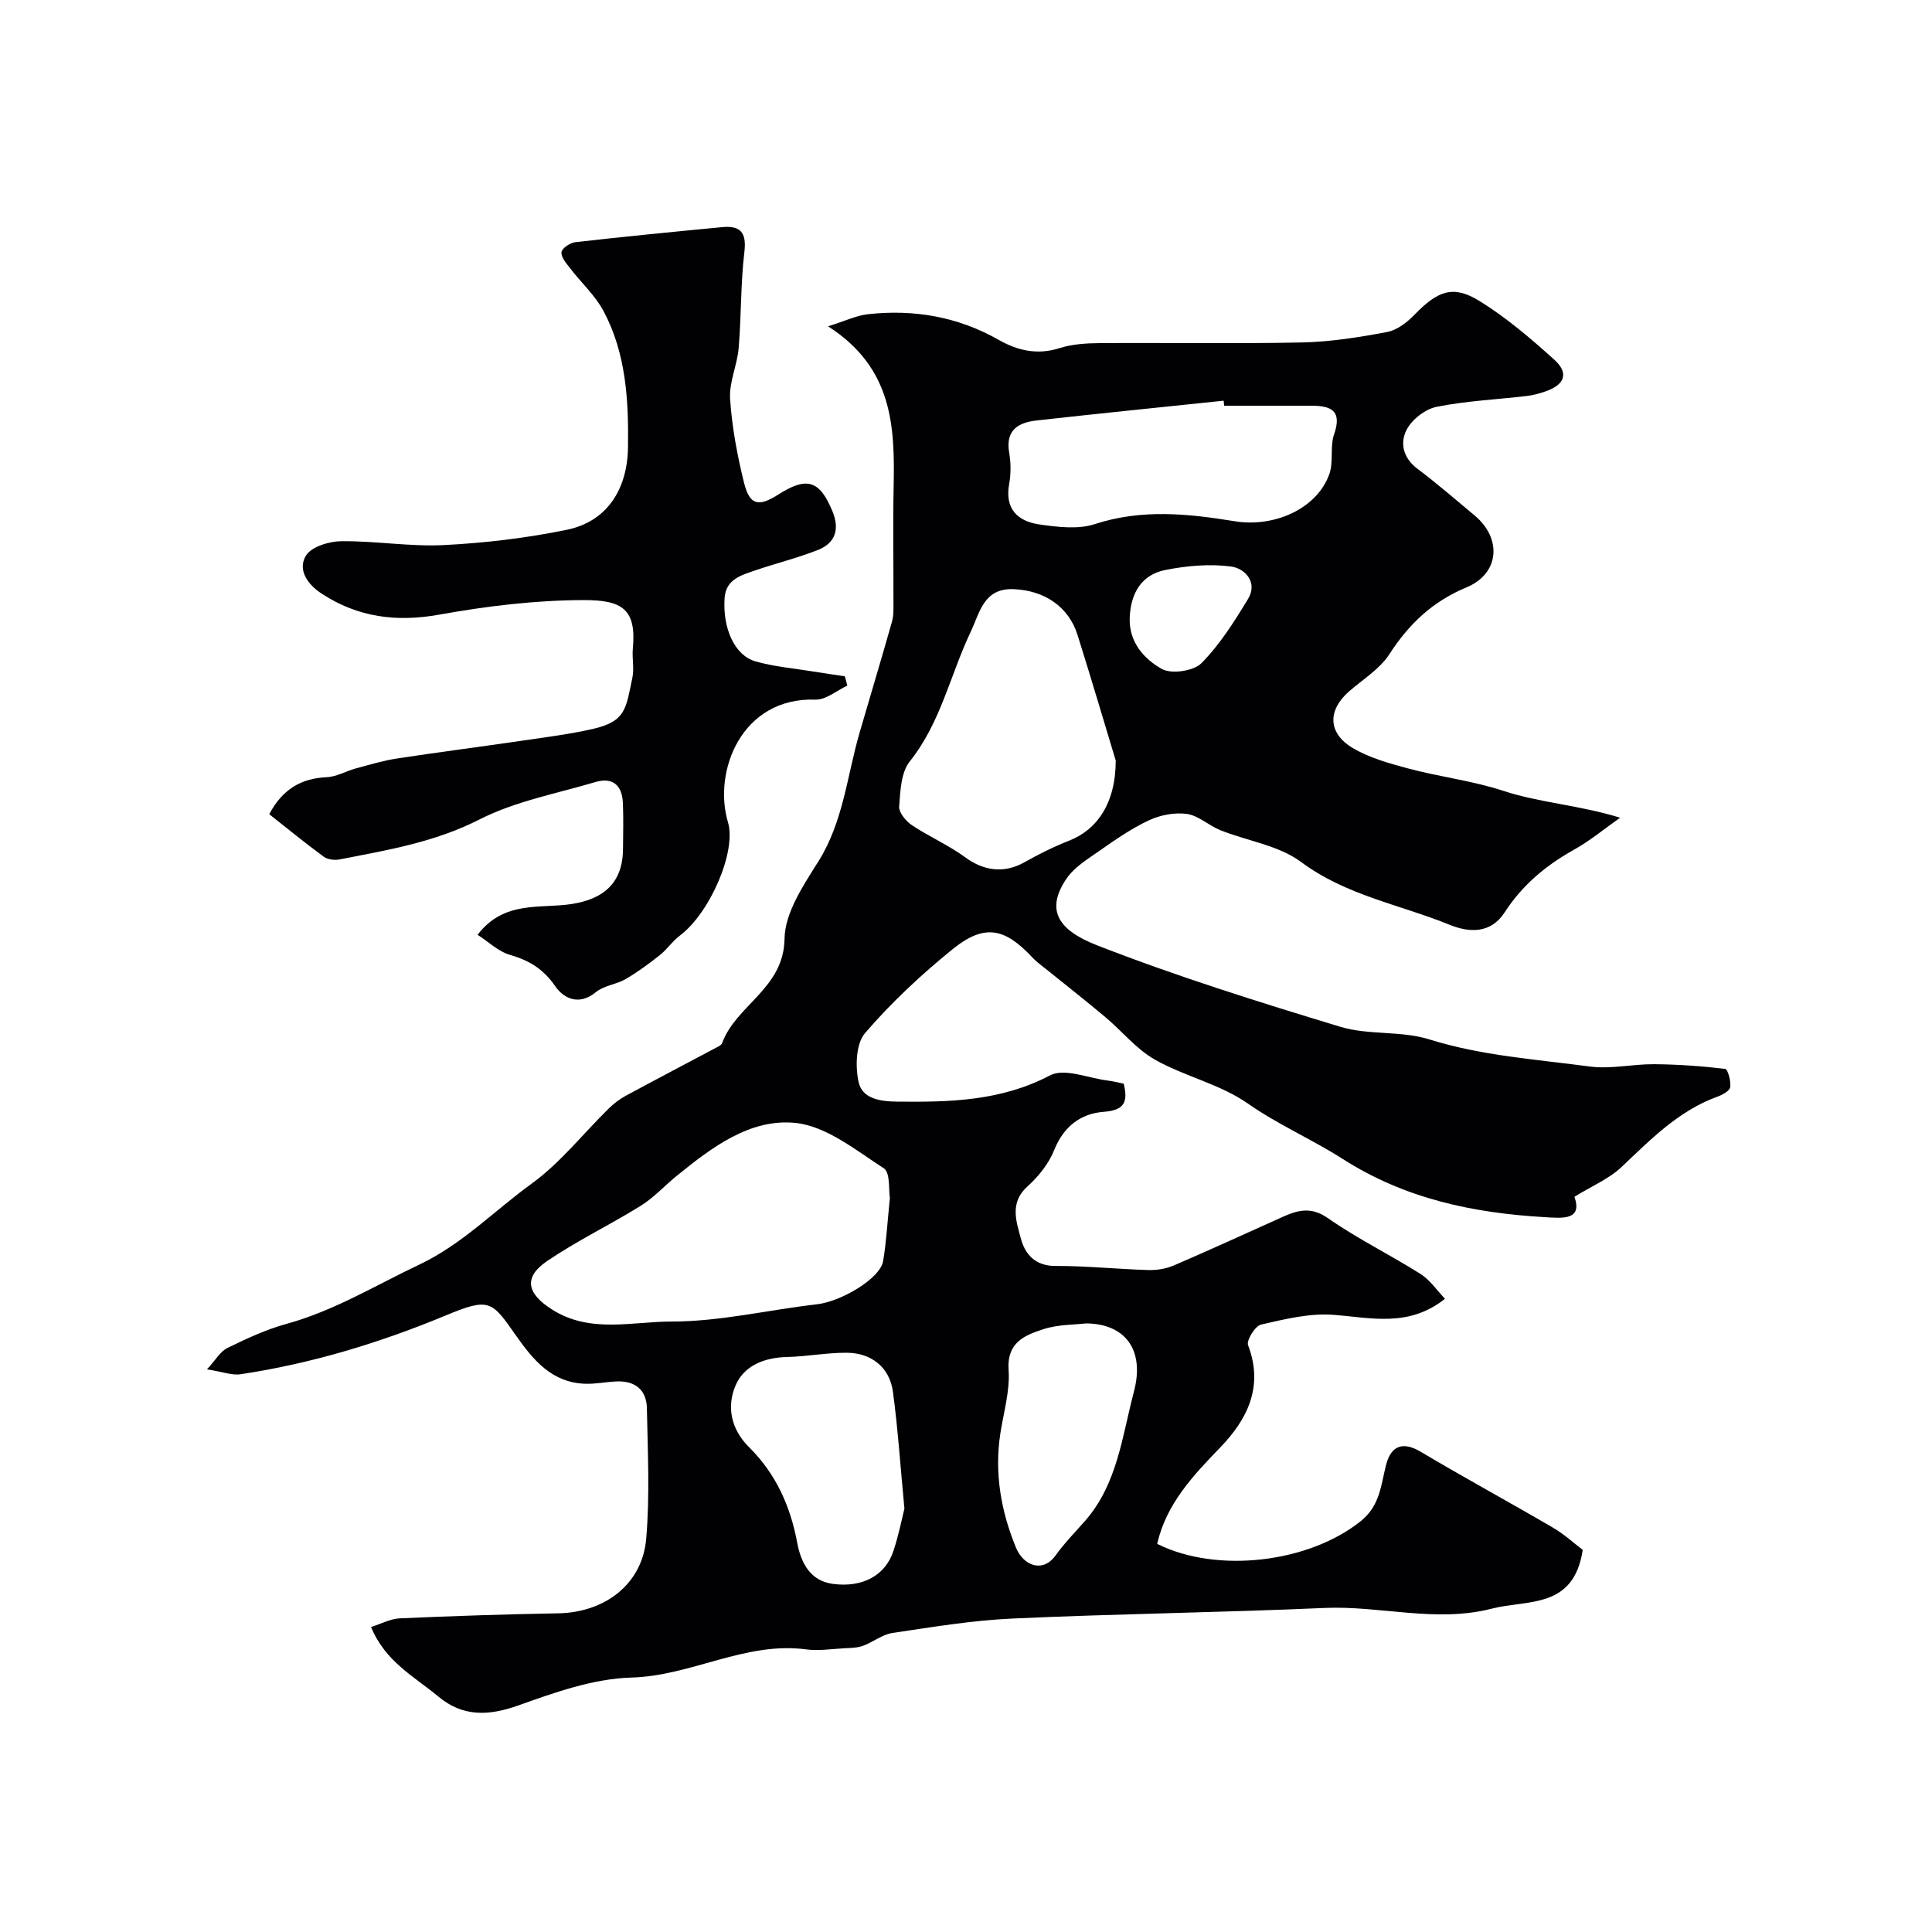
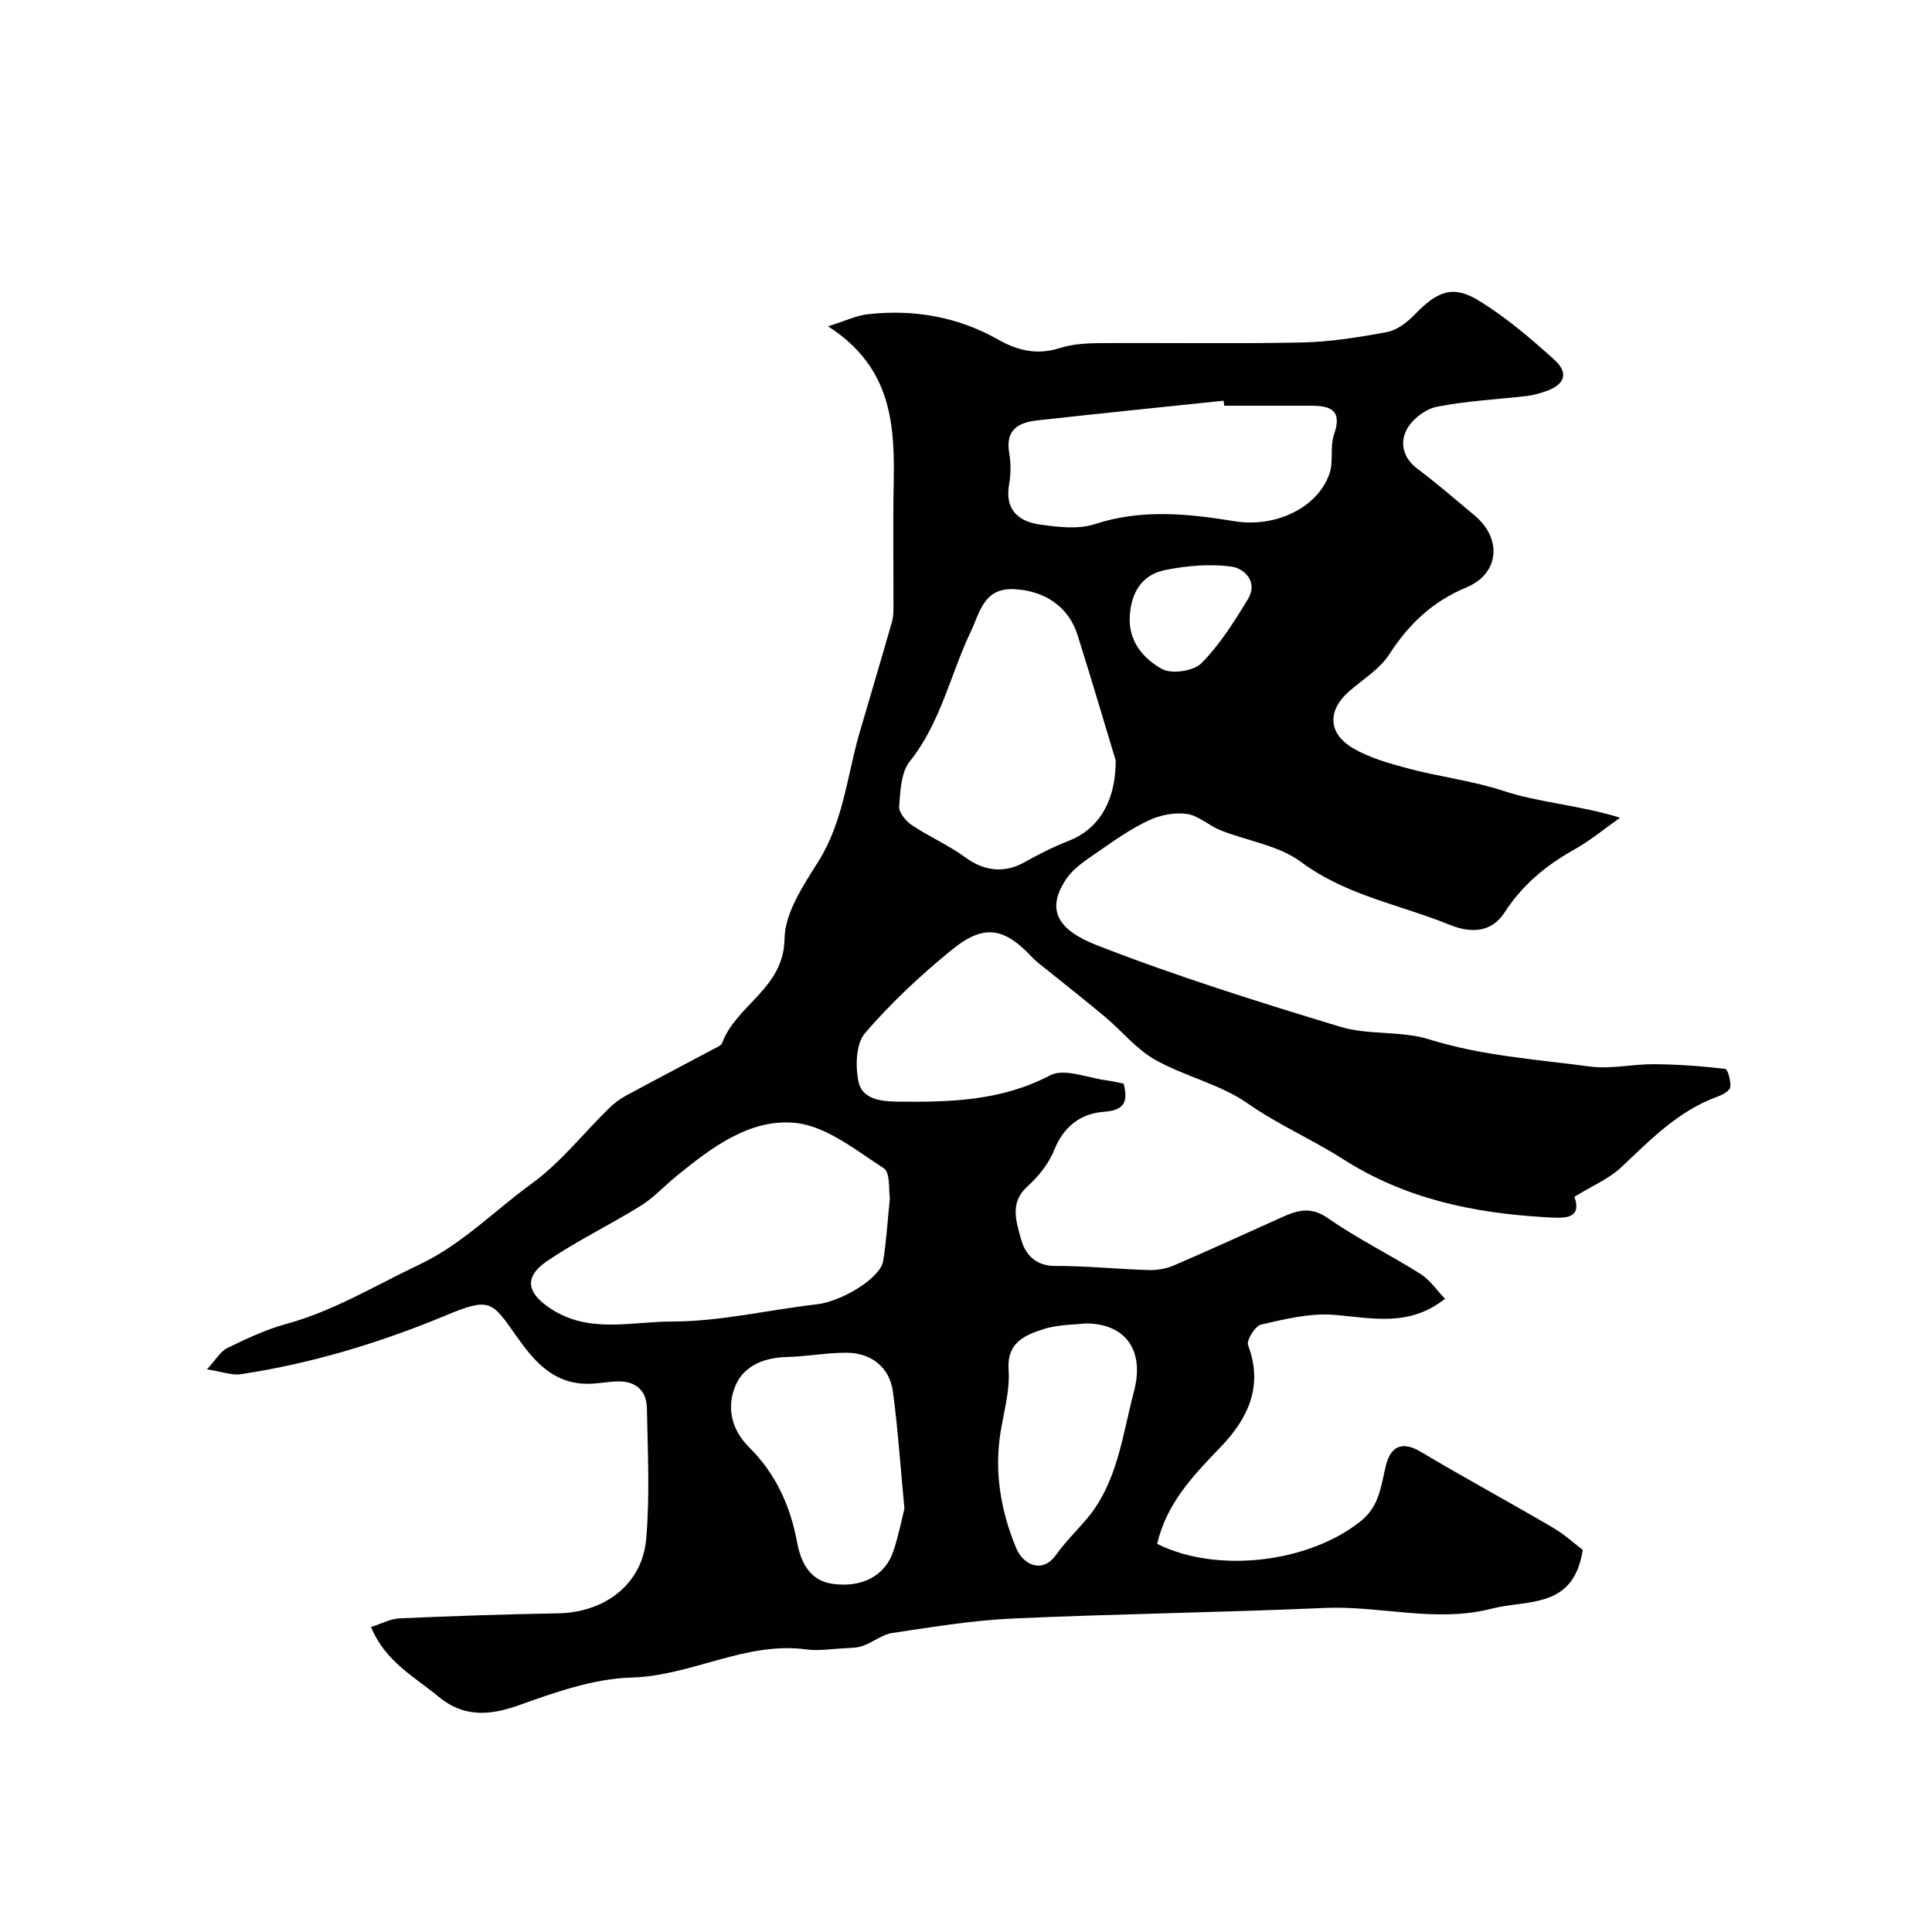
<svg xmlns="http://www.w3.org/2000/svg" enable-background="new 0 0 400 400" viewBox="0 0 400 400">
  <path d="m327.69 320.89c-1.88 12.31-11.38 10.25-18.82 12.16-11.61 2.99-23.09-.65-34.65-.14-21.52.95-43.07 1.21-64.59 2.19-8.32.38-16.6 1.76-24.86 2.99-2.13.32-4.03 1.92-6.13 2.67-1.2.43-2.58.43-3.89.5-2.61.14-5.27.57-7.83.23-12.62-1.68-23.74 5.48-36.17 5.83-7.91.22-15.92 3.09-23.52 5.8-6.13 2.18-11.47 2.31-16.44-1.84-4.94-4.12-11-7.2-13.97-14.43 2.14-.67 4.03-1.7 5.96-1.79 10.93-.48 21.86-.85 32.79-1.04 9.65-.17 17.42-6.03 18.22-15.44.77-8.96.31-18.03.14-27.05-.07-3.7-2.39-5.65-6.15-5.52-2.23.07-4.46.57-6.68.48-6.87-.25-10.72-4.93-14.29-10.01-4.98-7.08-5.39-7.93-14.45-4.16-13.74 5.71-27.84 9.99-42.54 12.2-1.79.27-3.74-.51-6.97-1.01 1.82-1.96 2.77-3.72 4.24-4.43 3.94-1.92 7.98-3.82 12.18-4.97 9.85-2.7 18.45-7.98 27.55-12.29 8.89-4.22 15.55-11.18 23.28-16.78 5.94-4.31 10.63-10.34 15.94-15.54 1.04-1.02 2.24-1.94 3.51-2.63 6.4-3.46 12.85-6.83 19.27-10.25.28-.15.6-.41.7-.7 2.94-7.9 12.76-11.25 12.91-21.57.08-5.38 3.89-11.04 6.99-15.97 5.21-8.29 5.95-17.81 8.58-26.8 2.23-7.64 4.52-15.26 6.69-22.92.35-1.25.28-2.64.29-3.96.02-8-.12-16 .04-24 .25-12.43-.17-24.54-13.58-33.14 3.61-1.13 5.87-2.24 8.22-2.5 9.55-1.07 18.67.51 27.1 5.3 4 2.27 8.03 3.17 12.64 1.71 2.6-.83 5.49-1.01 8.25-1.03 14-.1 28 .16 41.99-.14 5.87-.13 11.76-1.07 17.54-2.16 2.06-.39 4.15-2 5.68-3.58 4.79-4.95 7.98-6.22 13.44-2.85 5.54 3.42 10.59 7.74 15.45 12.11 3.15 2.83 2.26 5.24-1.84 6.64-1.22.41-2.48.77-3.76.92-6.23.73-12.55 1.02-18.68 2.24-2.34.46-5.07 2.56-6.2 4.67-1.47 2.74-.83 5.89 2.19 8.16 4.07 3.05 7.91 6.4 11.82 9.65 5.75 4.78 5.18 12.06-1.64 14.9-7 2.91-11.93 7.56-15.98 13.84-1.98 3.07-5.46 5.19-8.31 7.67-4.52 3.93-4.48 8.7.77 11.79 3.4 2 7.4 3.12 11.26 4.16 6.57 1.78 13.33 2.53 19.91 4.69 7.48 2.46 15.63 2.92 24.14 5.55-3.19 2.24-6.22 4.77-9.61 6.66-5.81 3.24-10.68 7.33-14.31 12.95-2.87 4.44-7.36 4.19-11.35 2.57-10.29-4.2-21.45-6.06-30.79-13.02-4.62-3.44-11.11-4.34-16.69-6.57-2.39-.95-4.51-3.02-6.92-3.37-2.53-.36-5.52.21-7.87 1.31-3.66 1.7-7.04 4.07-10.37 6.4-2.42 1.68-5.14 3.36-6.73 5.71-4.26 6.3-1.97 10.53 6.33 13.77 16.48 6.43 33.42 11.73 50.36 16.87 5.87 1.78 12.59.78 18.43 2.61 10.89 3.41 22.11 4.13 33.24 5.62 4.34.58 8.88-.52 13.33-.48 4.91.04 9.82.39 14.7.97.54.06 1.22 2.54 1.04 3.79-.11.77-1.61 1.59-2.64 1.96-8.07 2.93-13.83 8.87-19.88 14.59-2.57 2.43-6.07 3.88-9.73 6.14 1.7 4.89-2.42 4.44-6.16 4.22-14.83-.87-28.86-3.78-41.81-12.05-6.34-4.05-13.34-7.07-19.67-11.49-5.7-3.99-13.03-5.59-19.18-9.05-3.86-2.17-6.82-5.9-10.28-8.81-3.88-3.26-7.88-6.39-11.82-9.58-1.15-.93-2.38-1.79-3.38-2.86-5.73-6.12-9.94-6.92-16.52-1.58-6.47 5.25-12.65 11.02-18.06 17.32-1.89 2.2-2.02 6.87-1.34 10.08.74 3.49 4.41 4.06 7.97 4.1 10.91.12 21.53-.1 31.69-5.44 2.97-1.56 7.88.58 11.9 1.07 1.12.14 2.21.42 3.34.65.91 3.7.24 5.51-4.12 5.83-4.76.35-8.31 3.02-10.26 7.9-1.13 2.82-3.25 5.48-5.54 7.54-3.77 3.39-2.3 7.3-1.36 10.83.83 3.13 2.91 5.65 7.1 5.64 6.43-.02 12.86.66 19.3.85 1.74.05 3.64-.26 5.23-.94 7.58-3.26 15.07-6.7 22.6-10.08 3.15-1.41 5.87-2.14 9.34.28 6.09 4.26 12.85 7.56 19.15 11.54 2.01 1.27 3.45 3.46 5.08 5.15-7.53 5.98-15.28 3.92-23.11 3.32-4.93-.38-10.06.9-14.97 2.02-1.22.28-3.07 3.27-2.69 4.27 3.28 8.6-.18 15.4-5.78 21.19-5.68 5.87-11.14 11.67-13.04 19.94 12.43 6.22 31.46 3.89 42.17-4.72 4-3.22 4.15-7.49 5.23-11.66 1.05-4.08 3.59-4.81 7.14-2.7 9.04 5.38 18.29 10.4 27.38 15.71 2.38 1.39 4.45 3.3 6.19 4.62zm-143.45-72.85c-.28-1.62.12-5.26-1.26-6.16-5.79-3.74-11.89-8.73-18.28-9.39-9.42-.97-17.43 5.12-24.7 11.05-2.47 2.01-4.67 4.45-7.35 6.11-6.36 3.95-13.16 7.22-19.34 11.41-5 3.4-4.24 6.73.95 10.04 7.88 5.03 16.59 2.51 24.77 2.51 10.04.01 20.06-2.42 30.11-3.57 5.05-.58 13.09-5.34 13.7-8.94.68-4.03.89-8.14 1.4-13.06zm46.76-90.57c-2.15-7.09-4.94-16.58-7.91-26.01-1.83-5.84-6.83-9.21-13.2-9.48-6.24-.27-7.02 4.84-8.91 8.81-4.24 8.91-6.21 18.83-12.62 26.85-1.82 2.28-1.96 6.14-2.2 9.32-.09 1.24 1.38 3.04 2.62 3.87 3.58 2.4 7.63 4.14 11.09 6.69 3.82 2.81 8.07 3.36 12.23 1 2.98-1.68 6.07-3.22 9.25-4.47 5.75-2.24 9.64-7.7 9.65-16.58zm22.46-73.47c-.04-.35-.08-.69-.12-1.04-12.9 1.35-25.8 2.65-38.69 4.09-3.79.42-6.52 1.96-5.71 6.66.36 2.1.38 4.38 0 6.47-.97 5.28 1.84 7.78 6.37 8.42 3.73.52 7.9 1.04 11.33-.08 9.72-3.19 19.38-2.17 29.01-.6 8.11 1.32 17-2.53 19.58-9.78.9-2.54.09-5.68.98-8.22 1.74-5-.73-5.92-4.77-5.92-5.99 0-11.98 0-17.98 0zm-66.21 228.34c-.88-9.25-1.37-16.79-2.39-24.26-.68-4.98-4.47-8.01-9.62-8.01-4.09-.01-8.17.78-12.27.88-4.66.11-8.86 1.73-10.65 5.83-1.93 4.44-.99 9.12 2.78 12.86 5.49 5.44 8.53 12.13 9.94 19.7.77 4.14 2.64 7.93 7.34 8.58 6.27.86 10.97-1.8 12.61-6.85 1.1-3.36 1.79-6.85 2.26-8.73zm37.56-38.34c-2.31.28-5.72.2-8.78 1.19-3.84 1.25-7.6 2.72-7.21 8.45.3 4.3-1.02 8.73-1.7 13.09-1.28 8.24.13 16.2 3.25 23.74 1.51 3.65 5.51 5.31 8.22 1.51 1.81-2.53 4.03-4.77 6.09-7.13 6.68-7.63 7.66-17.56 10.08-26.7 2.32-8.74-1.87-14.12-9.95-14.15zm9.09-146.25c-.25 5.13 2.91 8.65 6.65 10.75 1.99 1.12 6.58.44 8.2-1.2 3.81-3.85 6.8-8.61 9.64-13.29 2.13-3.52-.74-6.34-3.46-6.71-4.46-.6-9.22-.17-13.67.71-4.93.98-7.13 4.8-7.36 9.74z" fill="#010103" />
-   <path d="m175.43 141.95c-2.2 1.02-4.44 2.97-6.6 2.9-15.25-.53-21.27 14.8-18.11 25.4 1.79 5.98-3.7 18.78-10.02 23.5-1.51 1.13-2.6 2.82-4.08 3.99-2.27 1.79-4.61 3.53-7.11 4.98-1.92 1.11-4.46 1.32-6.12 2.68-3.51 2.88-6.65 1.37-8.46-1.25-2.44-3.53-5.36-5.31-9.33-6.45-2.43-.7-4.47-2.72-6.72-4.16 5.47-7.19 12.99-5.36 19.46-6.37 6.77-1.05 10.61-4.47 10.65-11.46.02-3.17.11-6.34-.03-9.5-.16-3.58-2.07-5.37-5.67-4.3-8.08 2.4-16.62 3.98-24.02 7.75-9.28 4.73-19.1 6.35-28.98 8.28-1.04.2-2.47.02-3.28-.58-3.82-2.8-7.48-5.8-11.27-8.79 2.72-5.11 6.54-7.42 11.91-7.66 2.03-.09 4-1.27 6.03-1.82 2.82-.76 5.63-1.61 8.5-2.05 8.7-1.33 17.43-2.44 26.13-3.72 4.83-.71 9.7-1.32 14.46-2.41 6.86-1.58 6.8-4.2 8.16-10.61.4-1.91-.09-4 .09-5.98.77-8.15-2.11-10.11-10.22-10.08-9.96.03-20.01 1.24-29.83 3.01-8.91 1.6-16.86.56-24.37-4.34-2.92-1.9-5.03-4.92-3.27-7.86 1.11-1.85 4.78-2.97 7.32-3 7.09-.08 14.22 1.16 21.29.8 8.5-.43 17.06-1.45 25.4-3.16 8.27-1.69 12.55-8.31 12.68-17.03.14-9.76-.38-19.44-5.05-28.23-1.73-3.26-4.63-5.89-6.92-8.87-.79-1.03-1.91-2.29-1.8-3.34.08-.81 1.78-1.96 2.86-2.08 10.11-1.15 20.23-2.14 30.35-3.11 3.7-.36 5.15.95 4.66 5.09-.79 6.6-.63 13.32-1.19 19.96-.3 3.54-2 7.06-1.77 10.51.38 5.81 1.47 11.63 2.87 17.3 1.16 4.72 2.98 5.12 7.07 2.52 5.96-3.8 8.58-2.98 11.23 3.39 1.52 3.66.71 6.59-2.95 8.05-4.21 1.67-8.65 2.75-12.94 4.22-2.9.99-6.15 1.83-6.42 5.74-.43 6.28 2.07 11.87 6.36 13.11 3.88 1.12 7.99 1.45 12 2.11 2.17.36 4.36.66 6.53.99.19.62.35 1.28.52 1.93z" fill="#010103" />
</svg>